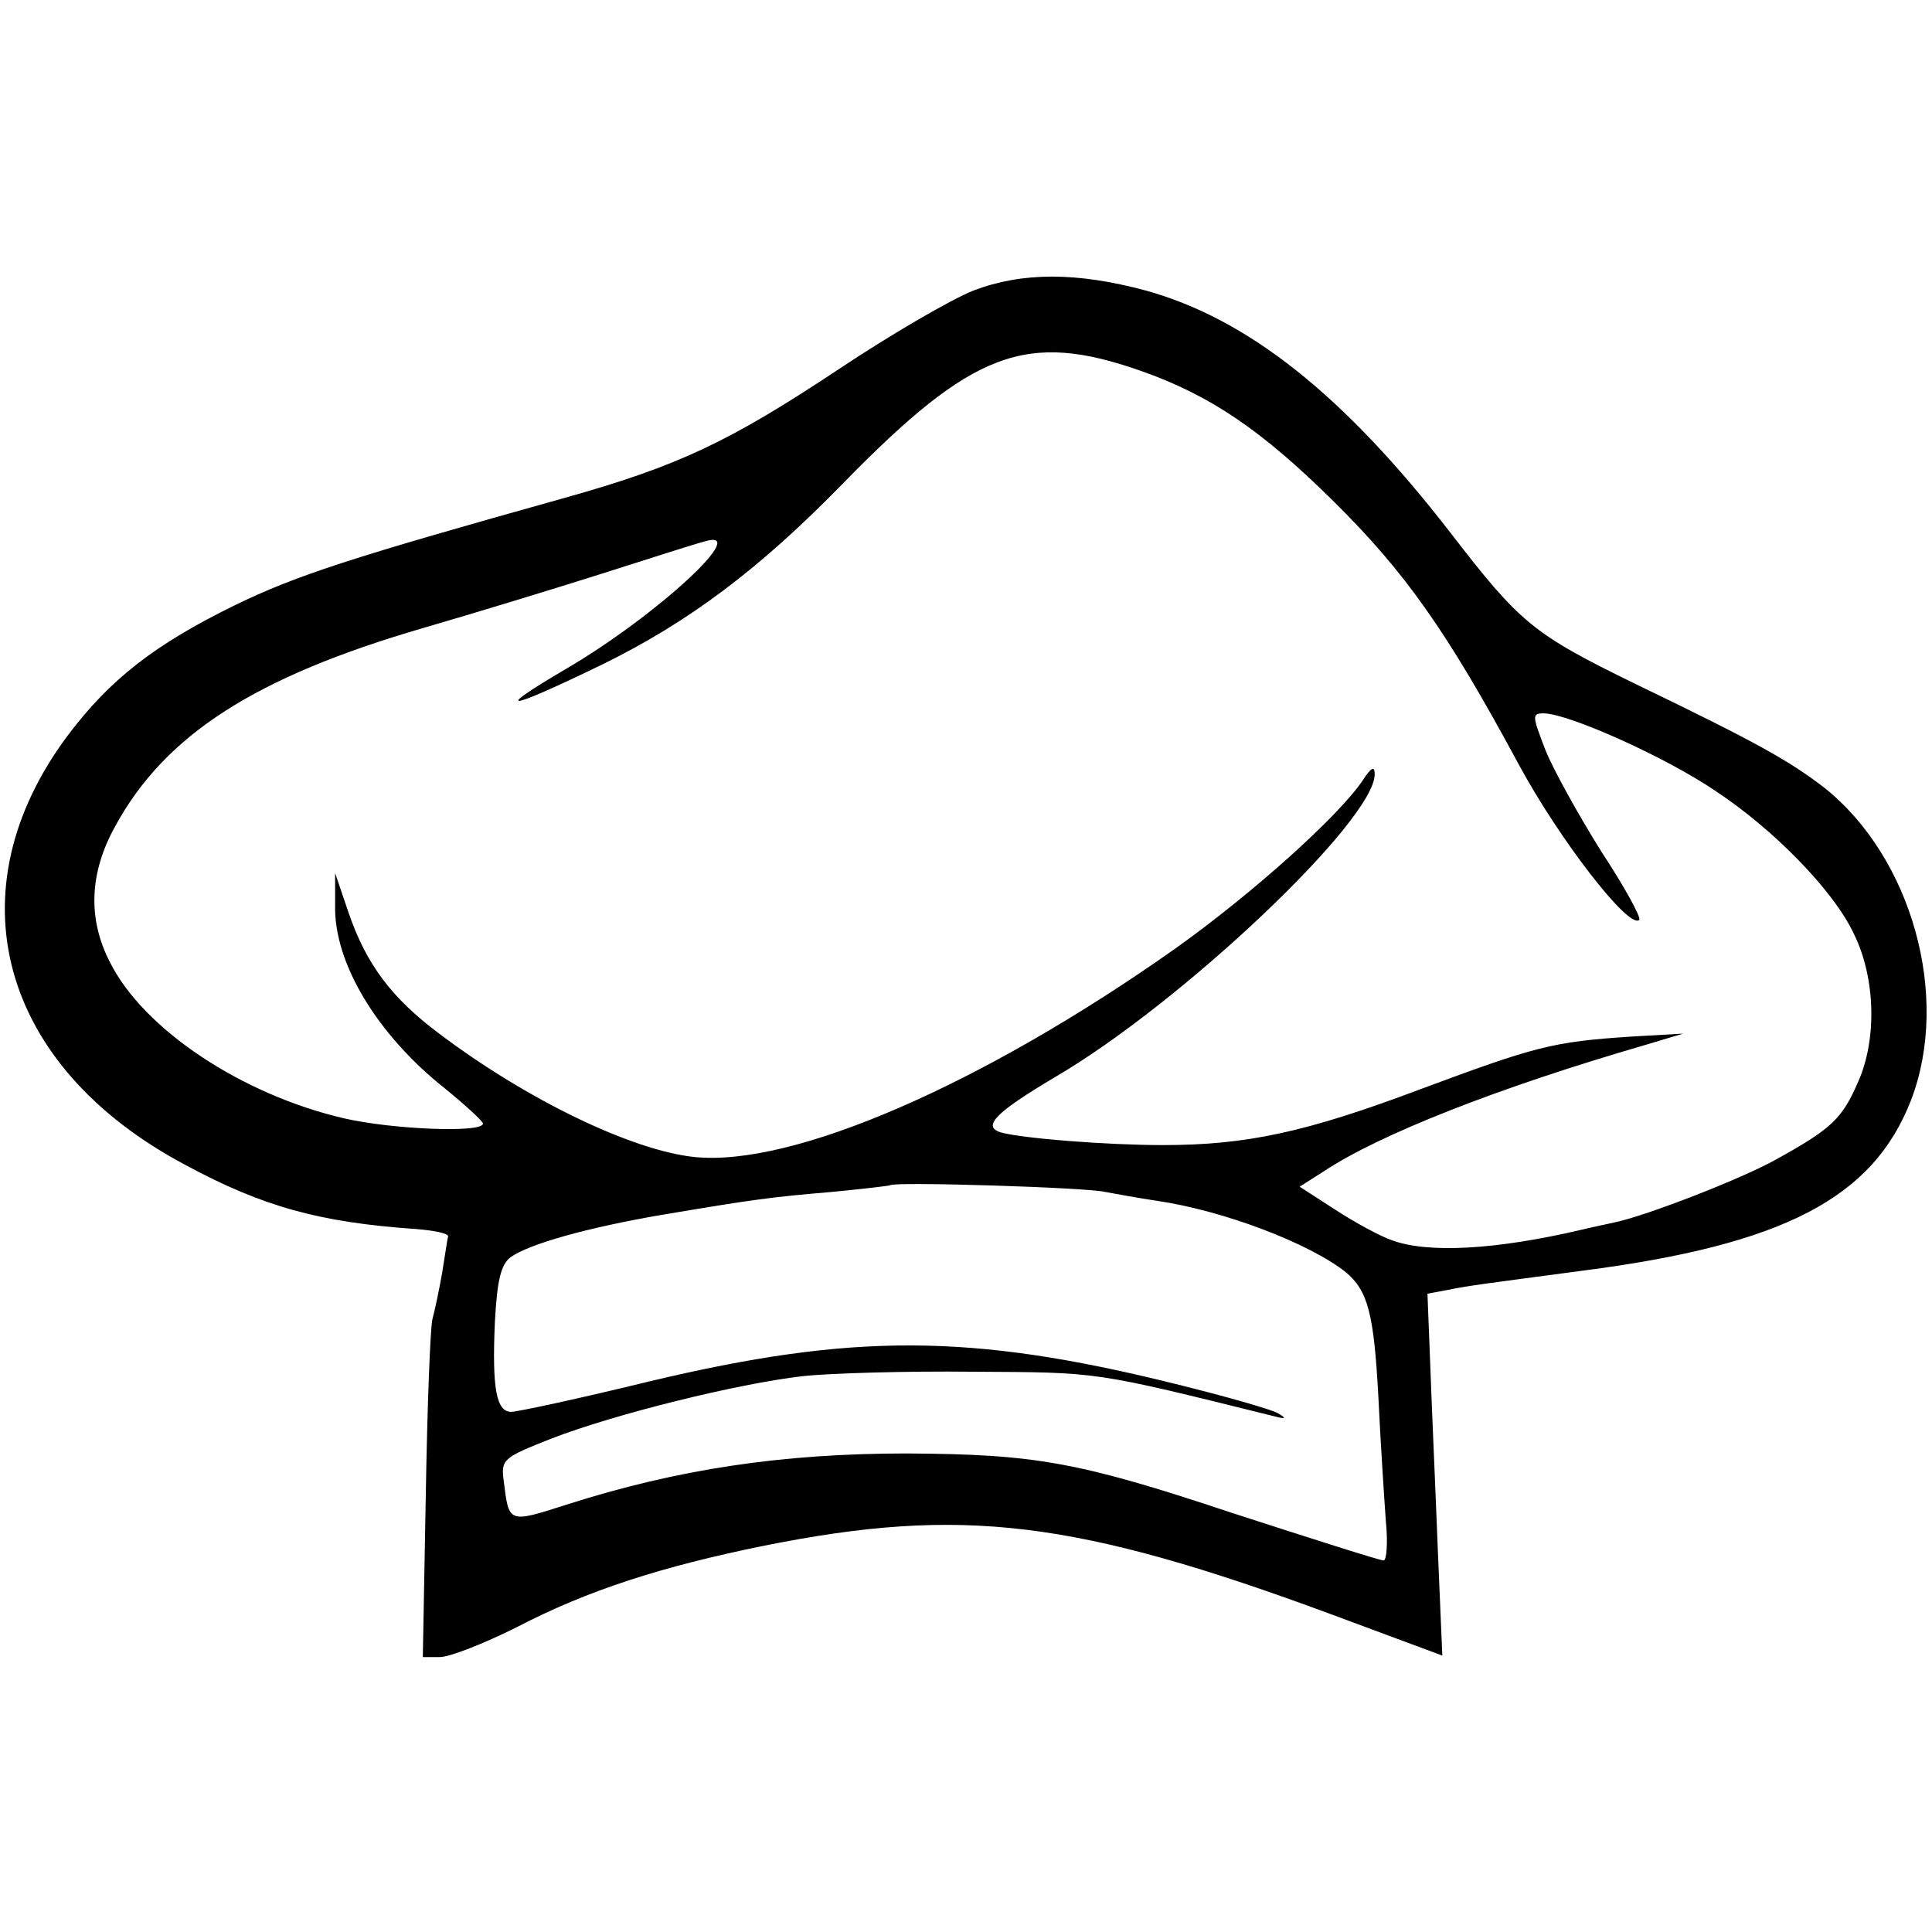
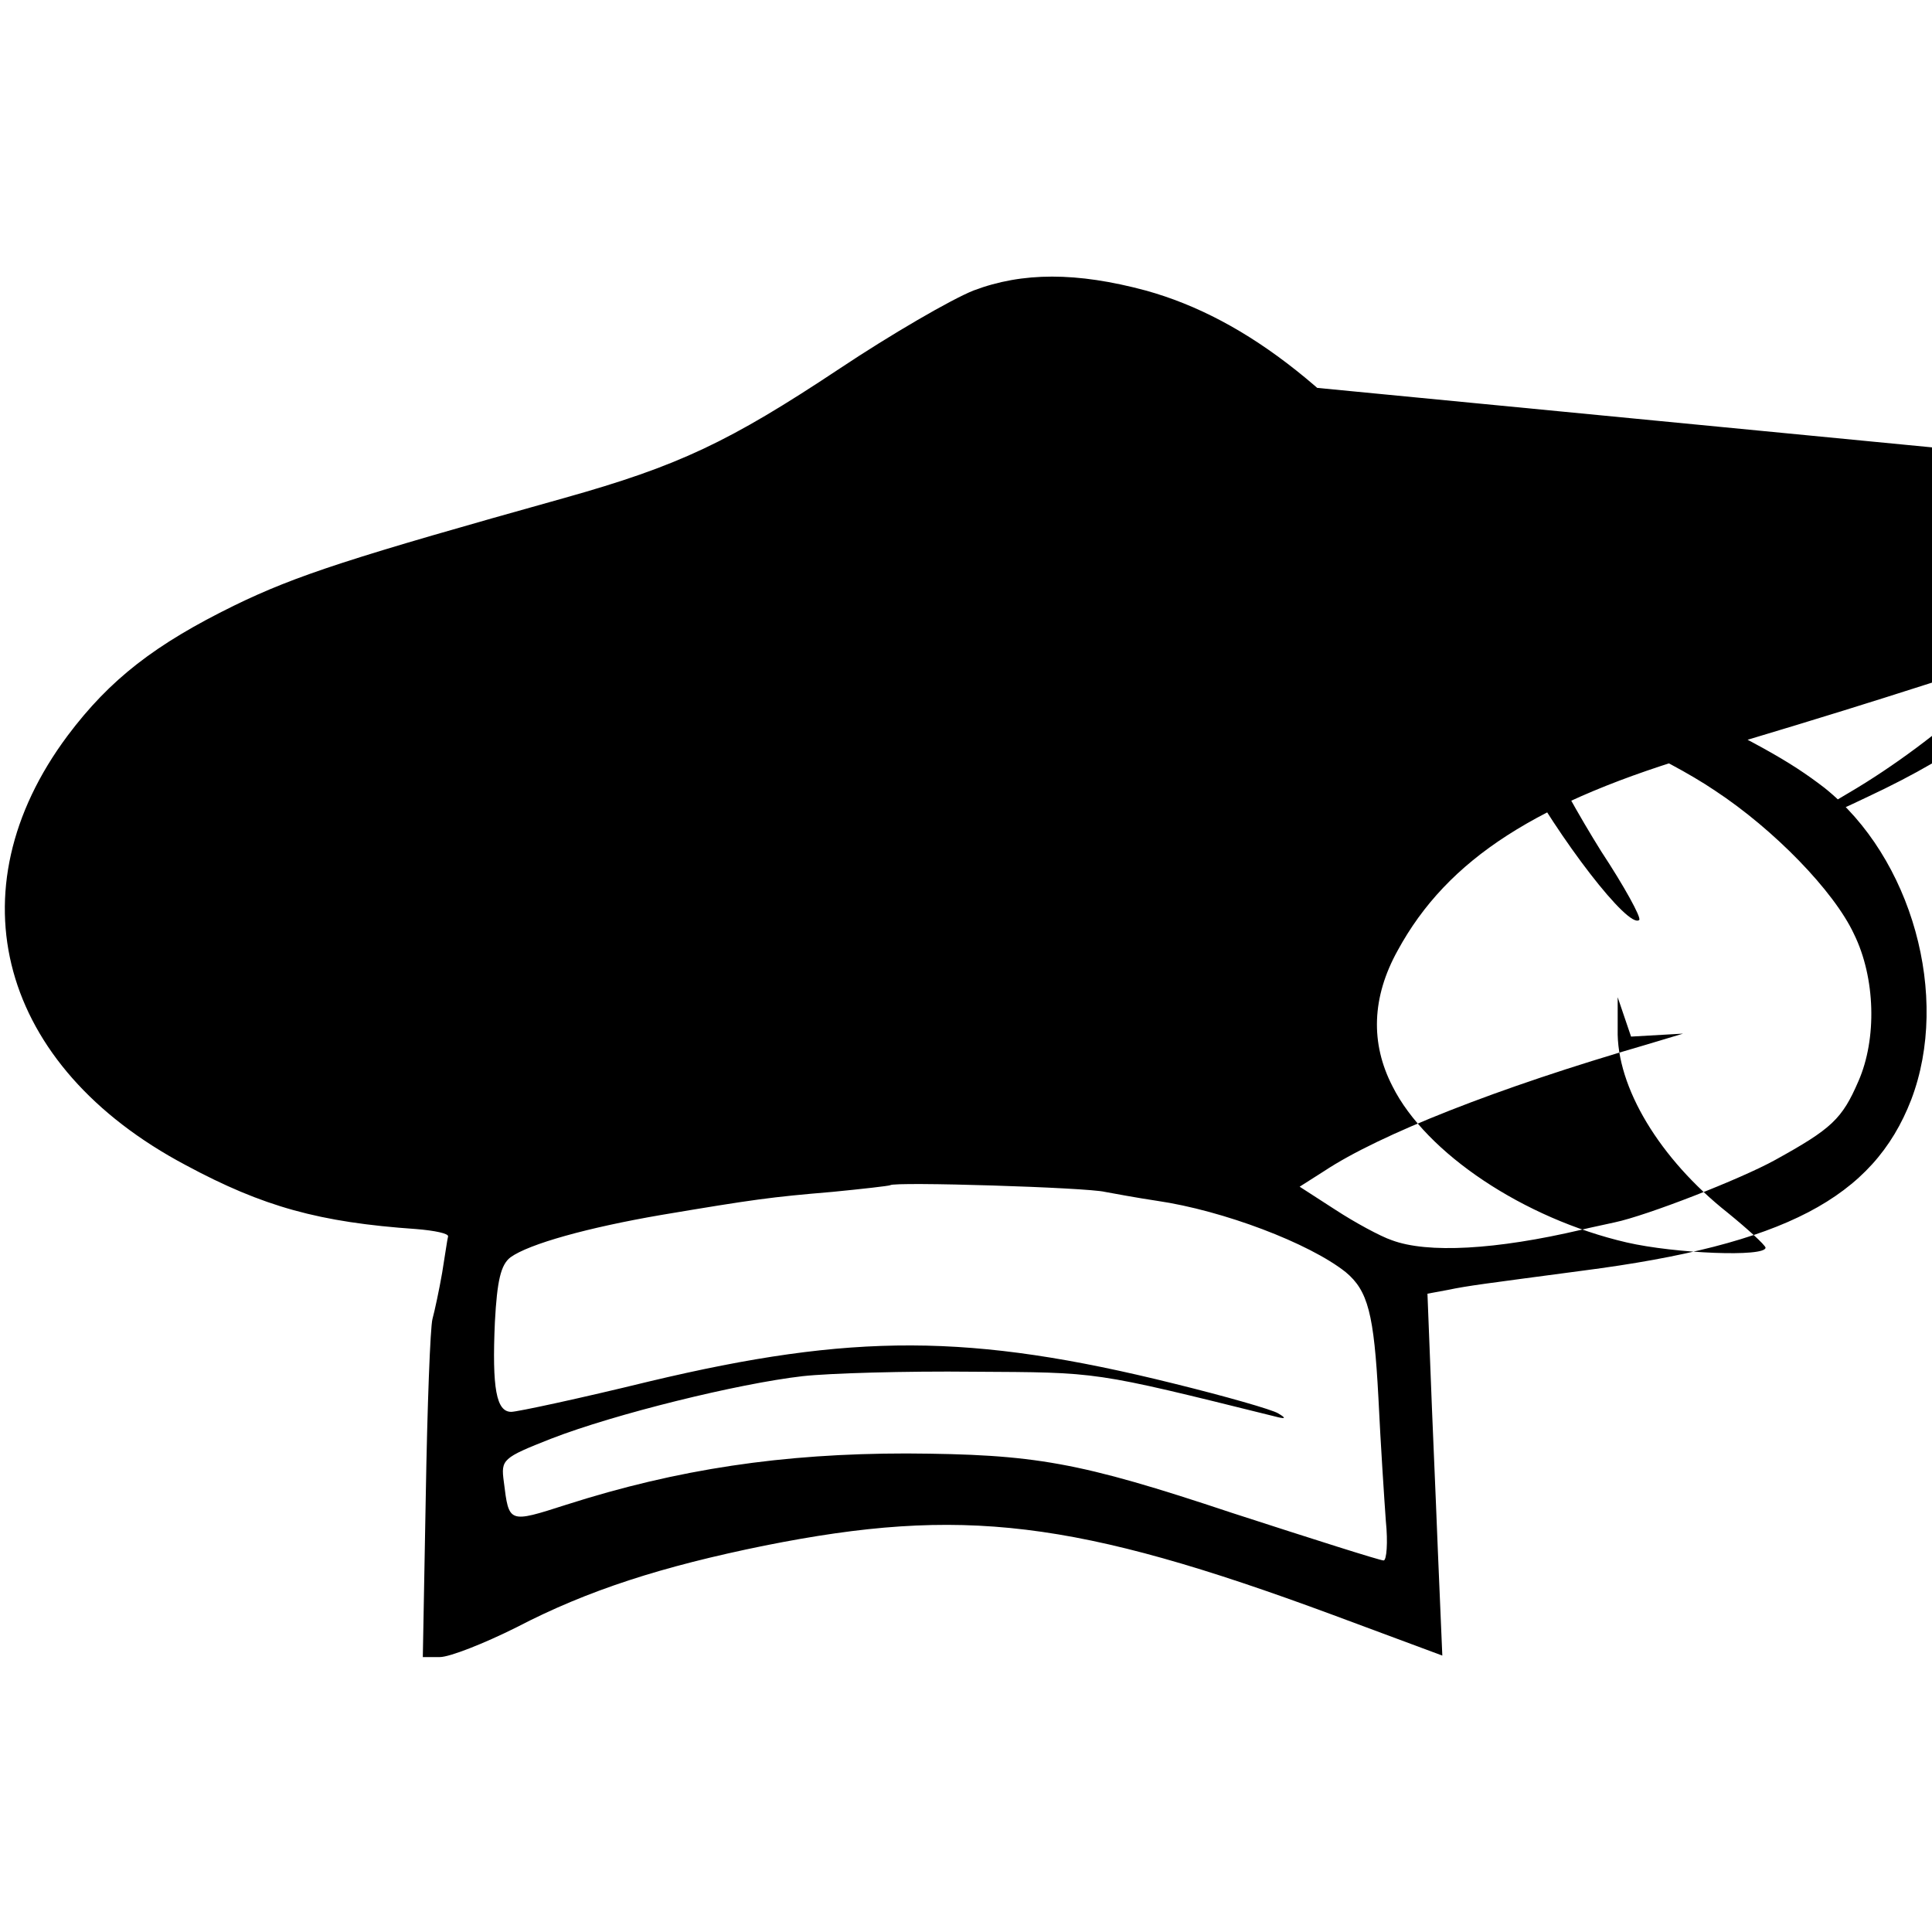
<svg xmlns="http://www.w3.org/2000/svg" version="1.0" width="260pt" height="260pt" viewBox="0 0 260 260" preserveAspectRatio="xMidYMid meet">
  <g transform="translate(0,260) scale(0.1,-0.1)" fill="#000000" stroke="none">
-     <path d="M1310 2209 c-30 -12 -111 -59 -180 -105 -149 -99 -217 -131 -370 -174 -286 -80 -361 -104 -445 -145 -106 -52 -167 -99 -224 -175 -156 -209 -92 -445 159 -578 104 -56 180 -77 310 -86 25 -2 44 -6 43 -10 -1 -3 -4 -25 -8 -49 -4 -23 -10 -51 -13 -62 -3 -11 -7 -118 -9 -237 l-4 -218 23 0 c13 0 59 18 103 40 96 50 196 82 334 110 265 53 418 35 764 -93 l148 -55 -6 141 c-3 78 -8 188 -10 244 l-4 102 27 5 c29 6 47 8 182 26 271 35 391 98 442 230 53 139 1 326 -117 420 -47 36 -89 60 -255 140 -137 67 -154 81 -248 203 -144 186 -273 288 -410 326 -93 25 -166 25 -232 0z m225 -108 c94 -33 163 -80 260 -176 96 -95 152 -174 249 -354 54 -100 148 -222 162 -209 3 3 -20 45 -51 92 -30 48 -64 109 -75 136 -18 47 -19 50 -2 50 34 -1 162 -58 230 -104 79 -52 160 -135 187 -193 29 -59 31 -141 6 -198 -22 -51 -36 -64 -112 -106 -47 -26 -173 -75 -216 -84 -13 -3 -33 -7 -45 -10 -115 -27 -207 -32 -255 -14 -15 5 -50 24 -76 41 l-48 31 33 21 c74 49 233 112 433 170 l50 15 -70 -4 c-106 -7 -128 -13 -284 -71 -154 -58 -234 -75 -346 -75 -76 0 -189 9 -218 17 -26 8 -7 27 72 74 170 99 431 346 431 408 0 12 -5 9 -16 -8 -32 -48 -149 -153 -253 -227 -258 -182 -514 -294 -647 -280 -84 9 -225 77 -343 166 -64 48 -98 93 -122 163 l-18 53 0 -43 c-2 -78 57 -175 148 -247 27 -22 50 -43 51 -47 0 -13 -122 -8 -187 7 -138 32 -270 120 -315 210 -30 58 -28 120 7 183 67 123 188 201 415 267 69 20 177 53 240 73 63 20 125 40 137 43 67 21 -62 -99 -185 -171 -102 -60 -81 -57 49 6 116 57 211 128 324 244 174 178 246 205 400 151z m-48 -1105 c11 -2 43 -8 70 -12 89 -13 205 -57 254 -96 30 -25 38 -56 44 -169 3 -63 8 -138 10 -166 3 -29 1 -53 -3 -53 -5 0 -96 29 -204 64 -207 69 -265 79 -438 80 -167 0 -308 -21 -458 -69 -78 -25 -77 -25 -84 31 -4 30 -2 32 64 58 85 33 251 74 338 84 36 4 139 7 230 6 170 -1 159 1 405 -60 15 -4 17 -3 5 4 -8 5 -71 23 -140 40 -274 68 -433 68 -706 3 -94 -23 -178 -41 -186 -41 -20 0 -26 31 -22 121 3 56 8 77 21 87 25 18 104 40 203 57 125 21 147 24 230 31 41 4 76 8 78 9 5 5 265 -3 289 -9z" />
+     <path d="M1310 2209 c-30 -12 -111 -59 -180 -105 -149 -99 -217 -131 -370 -174 -286 -80 -361 -104 -445 -145 -106 -52 -167 -99 -224 -175 -156 -209 -92 -445 159 -578 104 -56 180 -77 310 -86 25 -2 44 -6 43 -10 -1 -3 -4 -25 -8 -49 -4 -23 -10 -51 -13 -62 -3 -11 -7 -118 -9 -237 l-4 -218 23 0 c13 0 59 18 103 40 96 50 196 82 334 110 265 53 418 35 764 -93 l148 -55 -6 141 c-3 78 -8 188 -10 244 l-4 102 27 5 c29 6 47 8 182 26 271 35 391 98 442 230 53 139 1 326 -117 420 -47 36 -89 60 -255 140 -137 67 -154 81 -248 203 -144 186 -273 288 -410 326 -93 25 -166 25 -232 0z m225 -108 c94 -33 163 -80 260 -176 96 -95 152 -174 249 -354 54 -100 148 -222 162 -209 3 3 -20 45 -51 92 -30 48 -64 109 -75 136 -18 47 -19 50 -2 50 34 -1 162 -58 230 -104 79 -52 160 -135 187 -193 29 -59 31 -141 6 -198 -22 -51 -36 -64 -112 -106 -47 -26 -173 -75 -216 -84 -13 -3 -33 -7 -45 -10 -115 -27 -207 -32 -255 -14 -15 5 -50 24 -76 41 l-48 31 33 21 c74 49 233 112 433 170 l50 15 -70 -4 l-18 53 0 -43 c-2 -78 57 -175 148 -247 27 -22 50 -43 51 -47 0 -13 -122 -8 -187 7 -138 32 -270 120 -315 210 -30 58 -28 120 7 183 67 123 188 201 415 267 69 20 177 53 240 73 63 20 125 40 137 43 67 21 -62 -99 -185 -171 -102 -60 -81 -57 49 6 116 57 211 128 324 244 174 178 246 205 400 151z m-48 -1105 c11 -2 43 -8 70 -12 89 -13 205 -57 254 -96 30 -25 38 -56 44 -169 3 -63 8 -138 10 -166 3 -29 1 -53 -3 -53 -5 0 -96 29 -204 64 -207 69 -265 79 -438 80 -167 0 -308 -21 -458 -69 -78 -25 -77 -25 -84 31 -4 30 -2 32 64 58 85 33 251 74 338 84 36 4 139 7 230 6 170 -1 159 1 405 -60 15 -4 17 -3 5 4 -8 5 -71 23 -140 40 -274 68 -433 68 -706 3 -94 -23 -178 -41 -186 -41 -20 0 -26 31 -22 121 3 56 8 77 21 87 25 18 104 40 203 57 125 21 147 24 230 31 41 4 76 8 78 9 5 5 265 -3 289 -9z" />
  </g>
</svg>